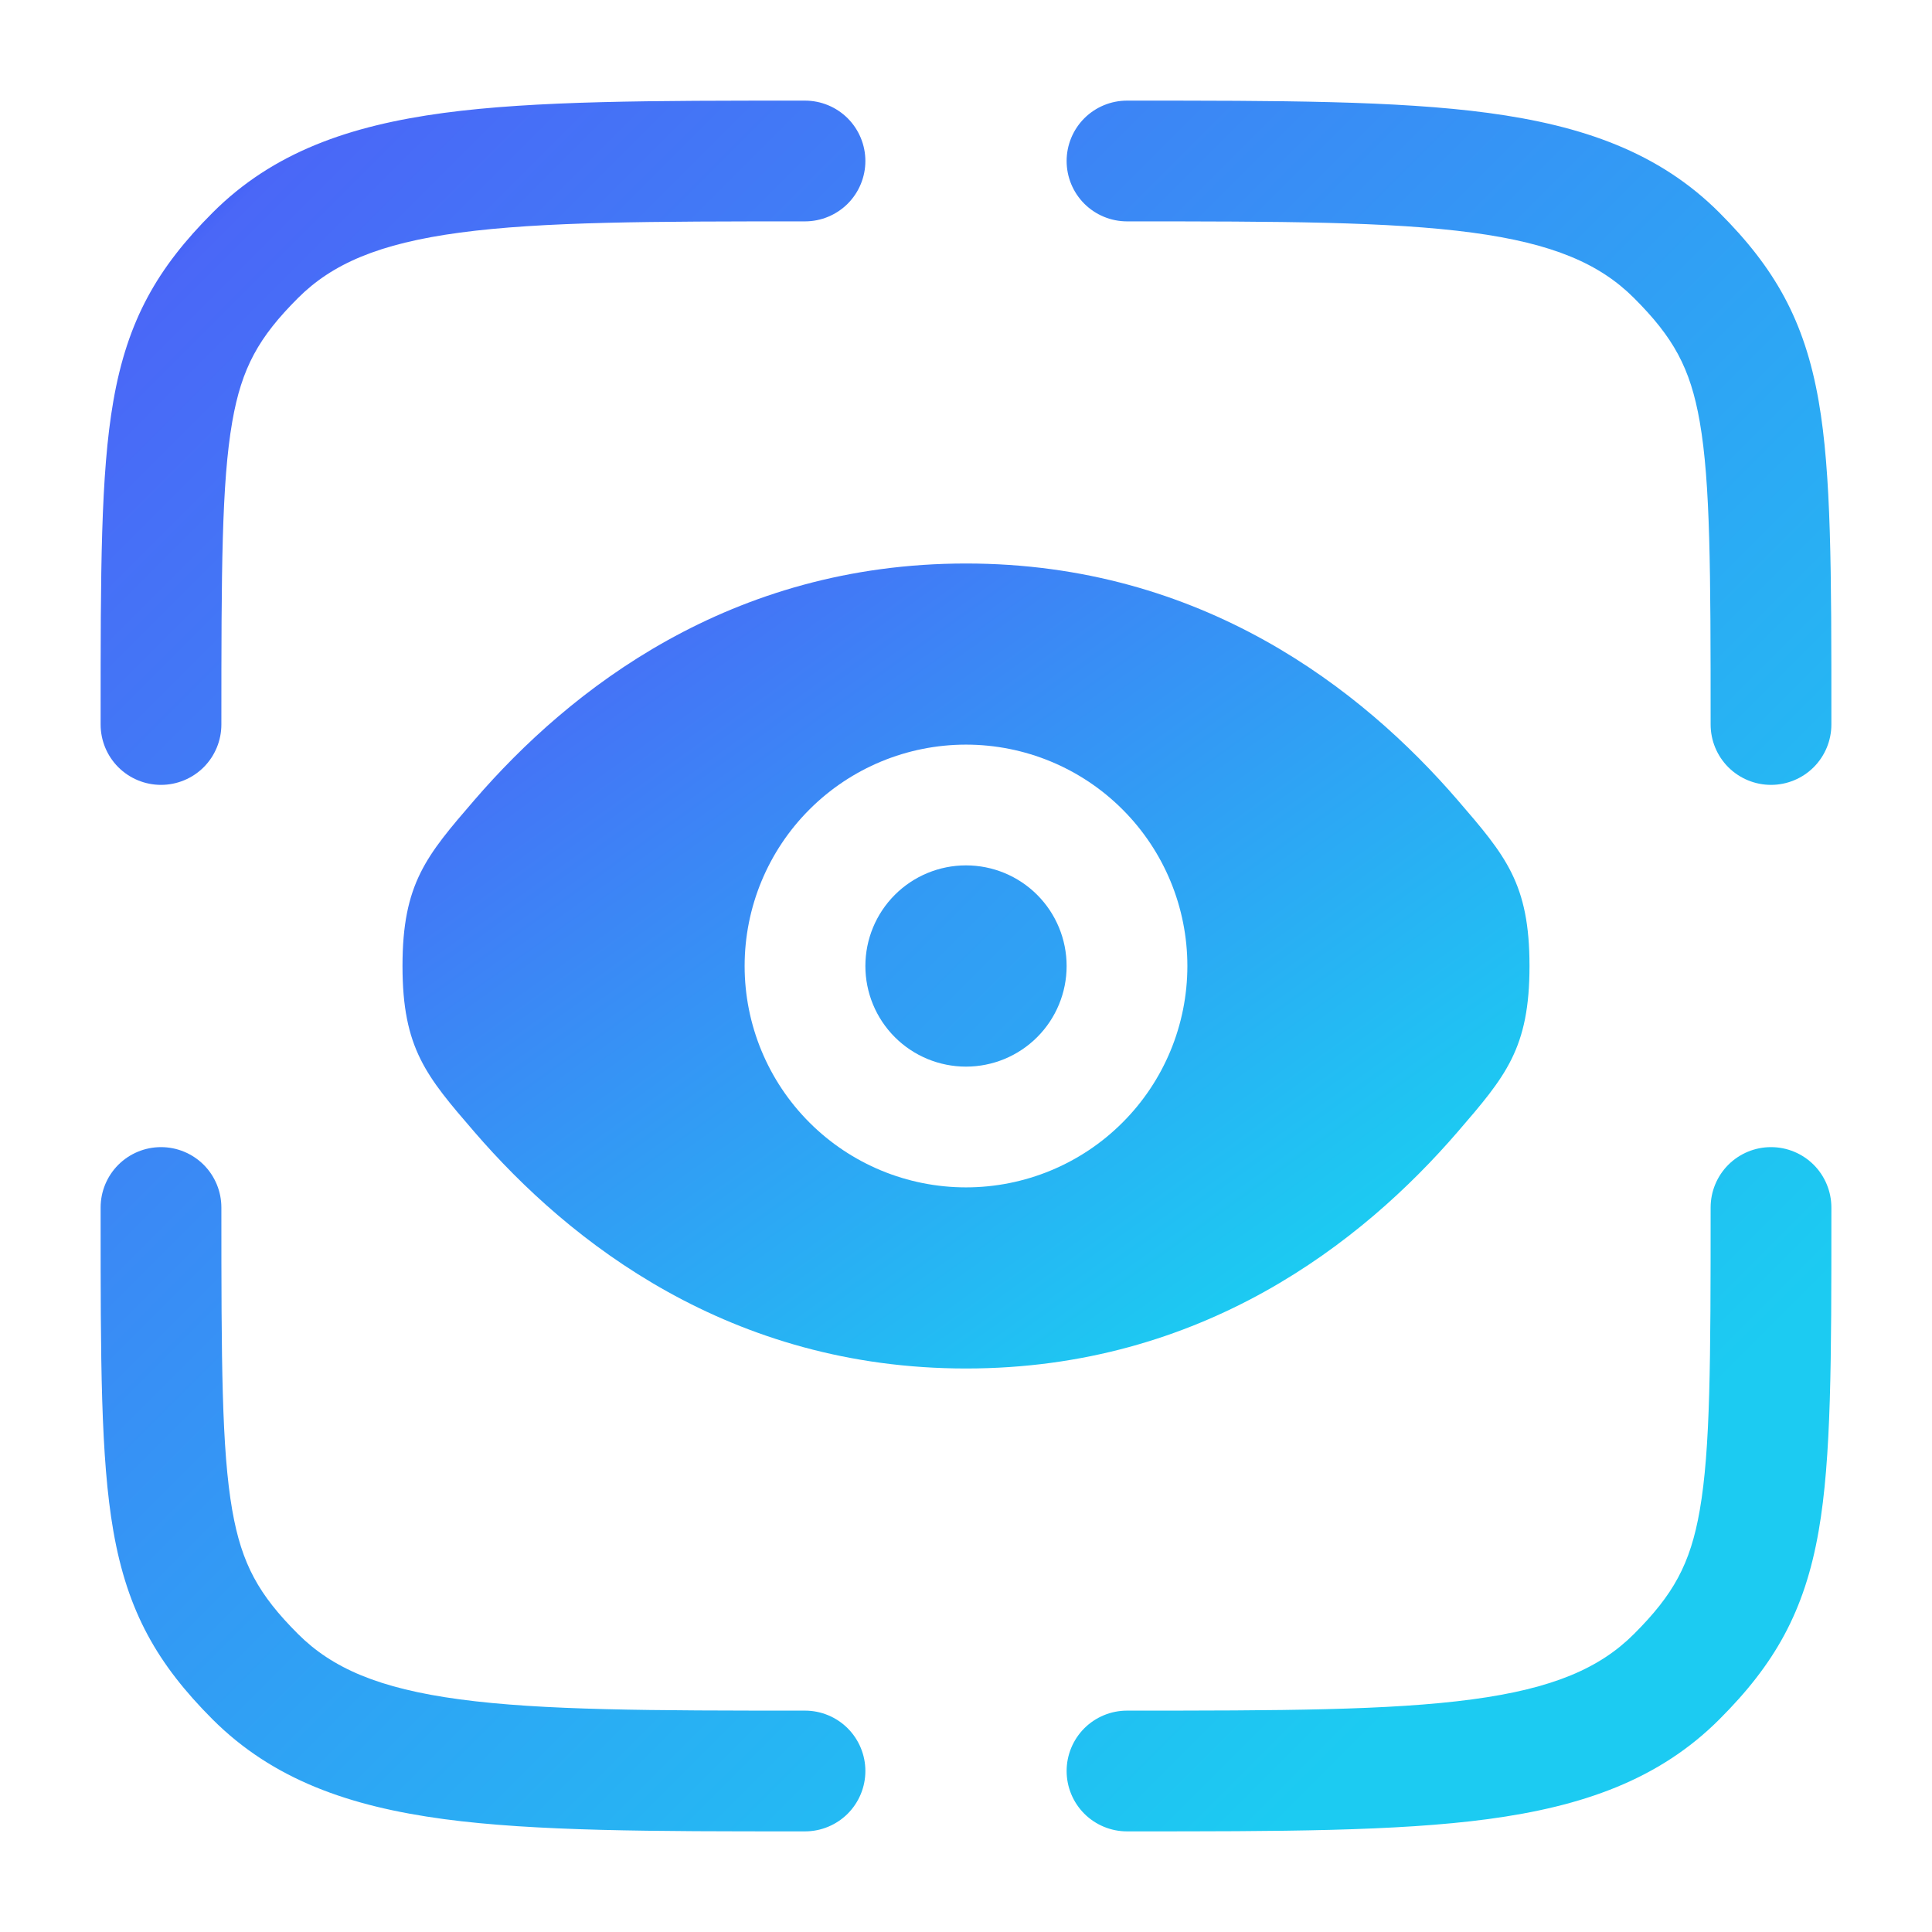
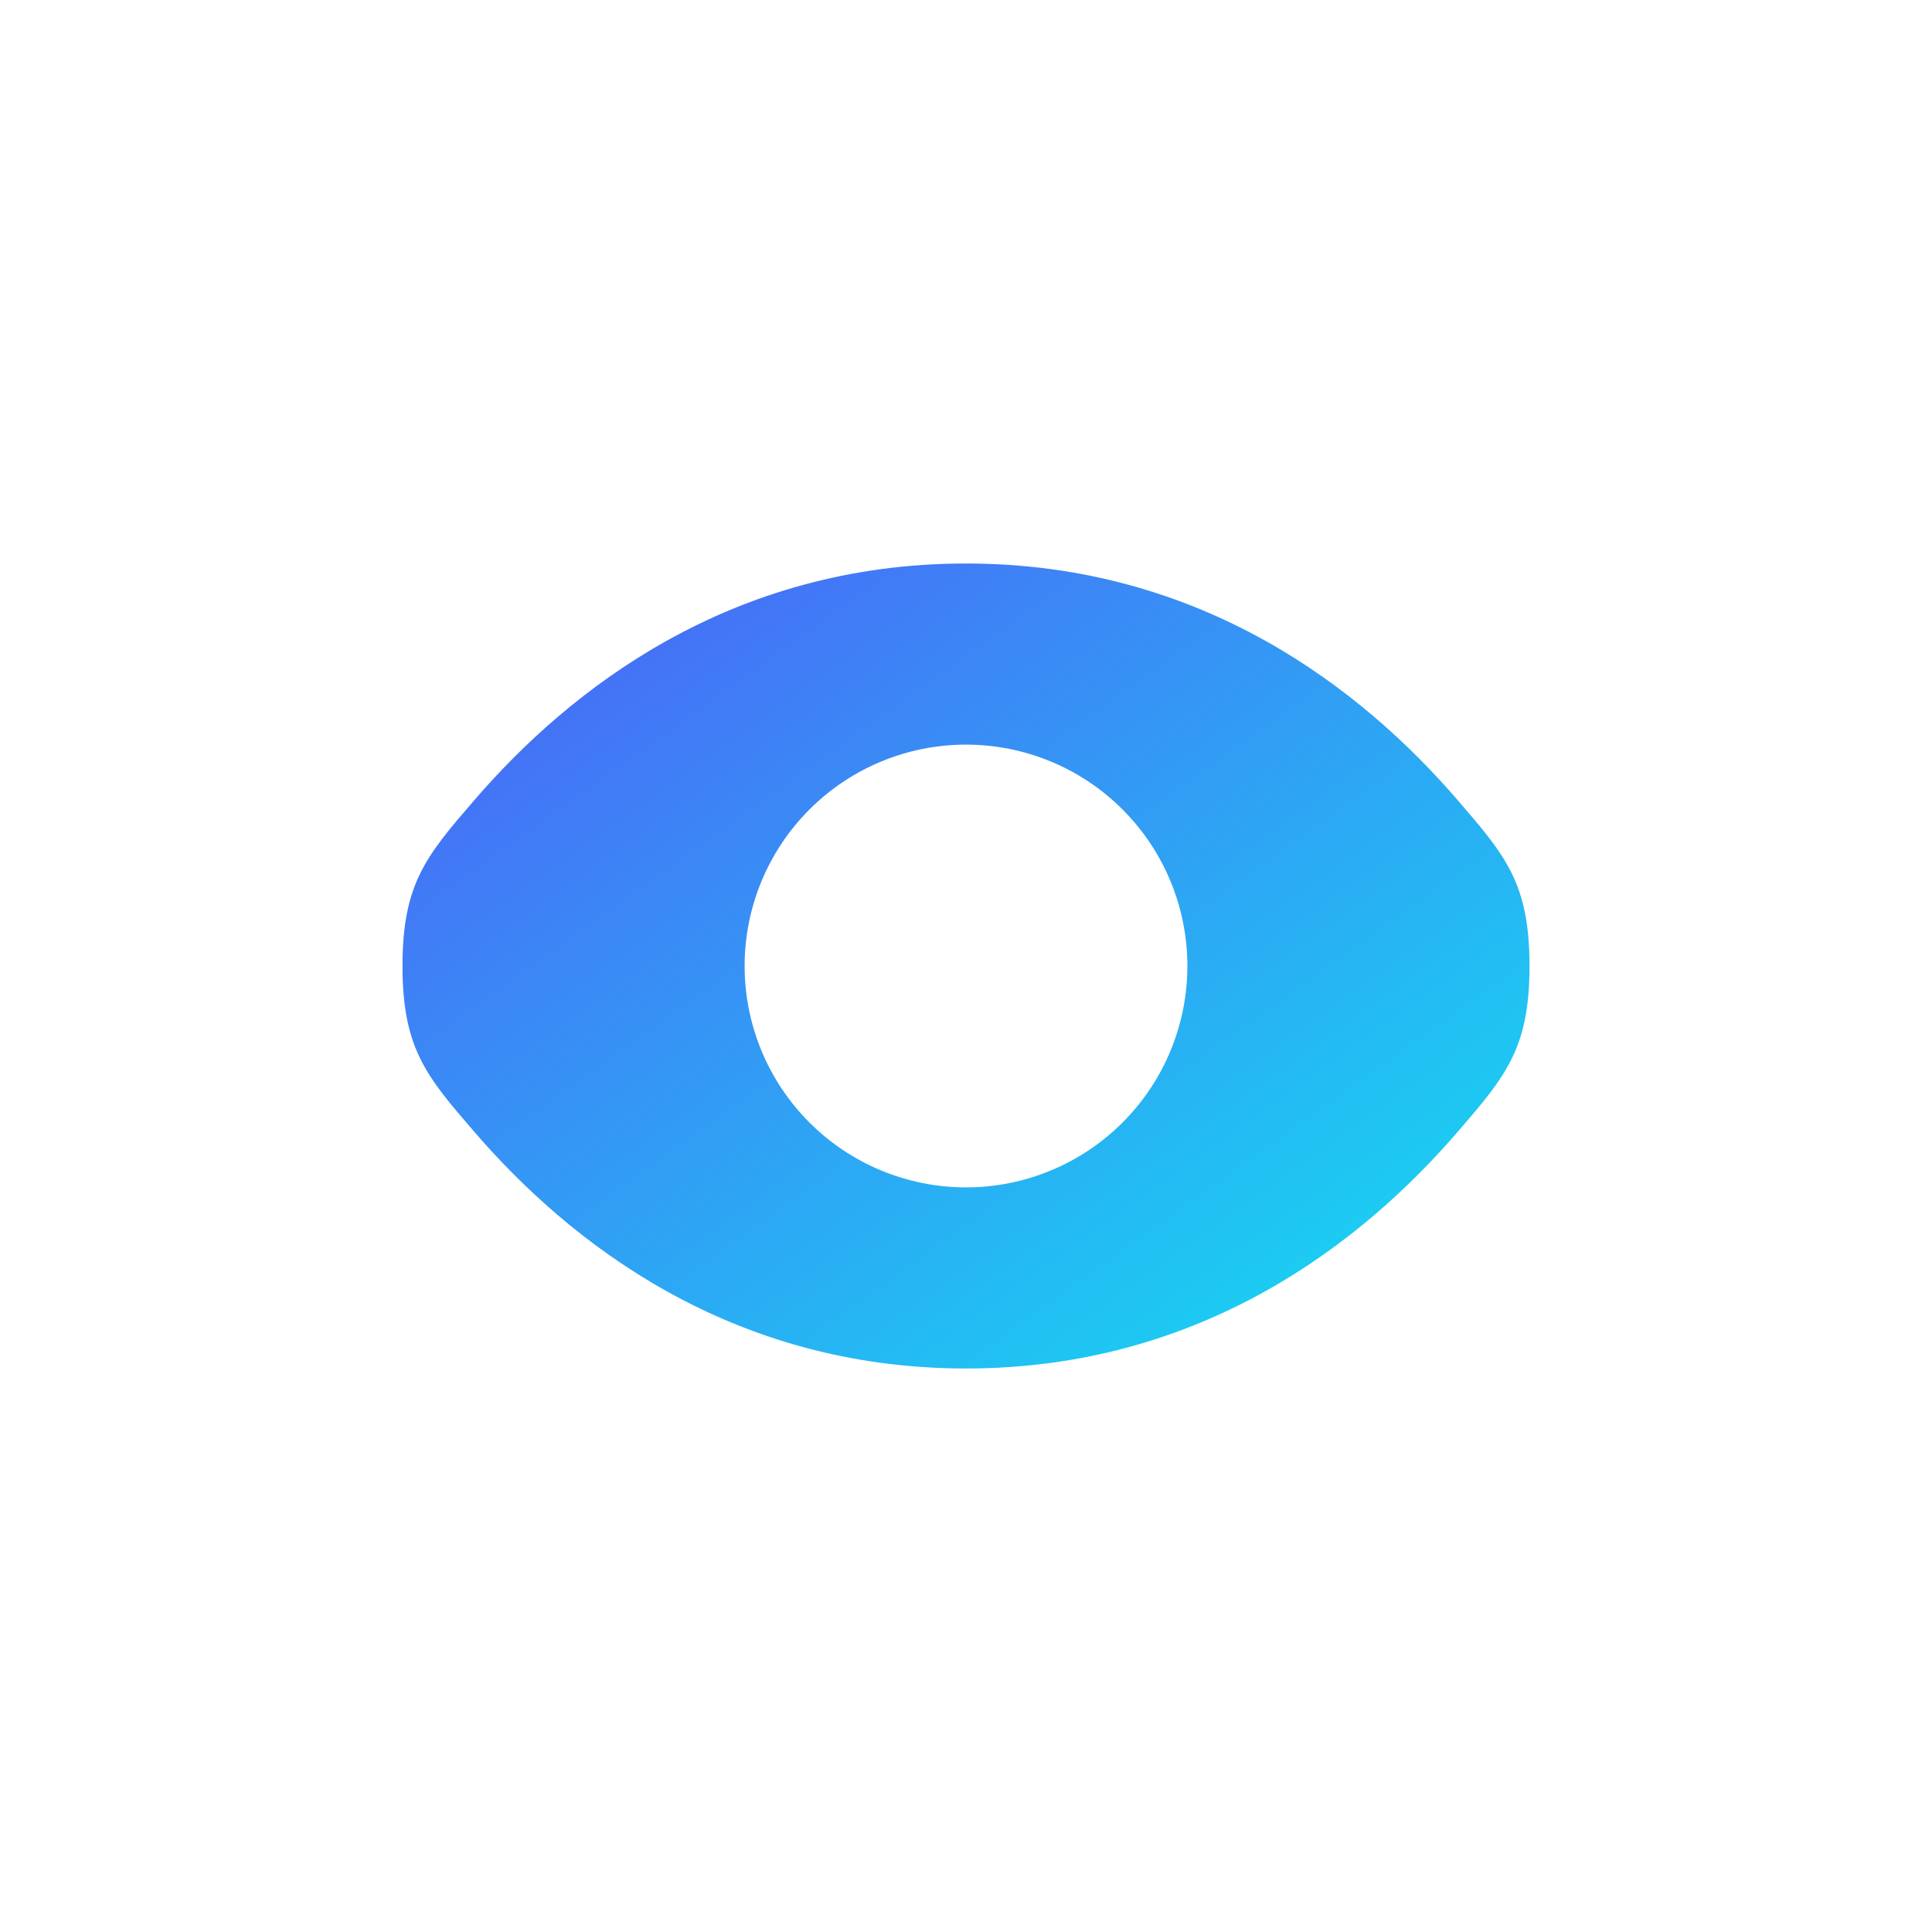
<svg xmlns="http://www.w3.org/2000/svg" width="48" height="48" viewBox="0 0 48 48" fill="none">
-   <path d="M28 5.5C31.814 5.5 34.524 5.504 36.58 5.78C38.59 6.05 39.75 6.558 40.596 7.404C41.57 8.378 41.996 9.134 42.23 10.48C42.494 11.998 42.5 14.16 42.5 18C42.5 18.398 42.658 18.779 42.939 19.061C43.221 19.342 43.602 19.5 44 19.5C44.398 19.5 44.779 19.342 45.061 19.061C45.342 18.779 45.5 18.398 45.5 18V17.808C45.5 14.208 45.5 11.772 45.184 9.964C44.834 7.954 44.086 6.652 42.718 5.284C41.22 3.784 39.322 3.122 36.978 2.806C34.698 2.5 31.788 2.5 28.112 2.5H28C27.602 2.5 27.221 2.658 26.939 2.939C26.658 3.221 26.5 3.602 26.5 4C26.5 4.398 26.658 4.779 26.939 5.061C27.221 5.342 27.602 5.5 28 5.5ZM4 28.5C4.398 28.5 4.779 28.658 5.061 28.939C5.342 29.221 5.5 29.602 5.5 30C5.5 33.84 5.506 36.002 5.77 37.52C6.006 38.866 6.43 39.622 7.404 40.596C8.25 41.442 9.41 41.95 11.422 42.22C13.478 42.496 16.186 42.5 20 42.5C20.398 42.5 20.779 42.658 21.061 42.939C21.342 43.221 21.5 43.602 21.5 44C21.5 44.398 21.342 44.779 21.061 45.061C20.779 45.342 20.398 45.5 20 45.5H19.888C16.212 45.5 13.3 45.5 11.022 45.194C8.678 44.878 6.78 44.214 5.282 42.718C3.914 41.348 3.166 40.046 2.816 38.036C2.5 36.228 2.5 33.79 2.5 30.192V30C2.5 29.602 2.658 29.221 2.939 28.939C3.221 28.658 3.602 28.5 4 28.5ZM44 28.5C44.398 28.5 44.779 28.658 45.061 28.939C45.342 29.221 45.5 29.602 45.5 30V30.192C45.5 33.792 45.5 36.228 45.184 38.036C44.834 40.046 44.086 41.348 42.718 42.716C41.22 44.216 39.322 44.878 36.978 45.194C34.698 45.5 31.788 45.5 28.112 45.5H28C27.602 45.5 27.221 45.342 26.939 45.061C26.658 44.779 26.5 44.398 26.5 44C26.5 43.602 26.658 43.221 26.939 42.939C27.221 42.658 27.602 42.5 28 42.5C31.814 42.5 34.524 42.496 36.58 42.22C38.59 41.95 39.75 41.442 40.596 40.596C41.57 39.622 41.996 38.866 42.23 37.52C42.494 36.002 42.5 33.84 42.5 30C42.5 29.602 42.658 29.221 42.939 28.939C43.221 28.658 43.602 28.5 44 28.5ZM19.888 2.5H20C20.398 2.5 20.779 2.658 21.061 2.939C21.342 3.221 21.5 3.602 21.5 4C21.5 4.398 21.342 4.779 21.061 5.061C20.779 5.342 20.398 5.5 20 5.5C16.186 5.5 13.478 5.504 11.42 5.78C9.41 6.05 8.25 6.558 7.404 7.404C6.43 8.378 6.004 9.134 5.77 10.48C5.506 11.998 5.5 14.16 5.5 18C5.5 18.398 5.342 18.779 5.061 19.061C4.779 19.342 4.398 19.5 4 19.5C3.602 19.5 3.221 19.342 2.939 19.061C2.658 18.779 2.5 18.398 2.5 18V17.808C2.5 14.208 2.5 11.772 2.816 9.964C3.166 7.954 3.914 6.652 5.282 5.284C6.78 3.784 8.678 3.122 11.022 2.806C13.302 2.5 16.212 2.5 19.888 2.5ZM24 21.5C23.337 21.5 22.701 21.763 22.232 22.232C21.763 22.701 21.5 23.337 21.5 24C21.5 24.663 21.763 25.299 22.232 25.768C22.701 26.237 23.337 26.5 24 26.5C24.663 26.5 25.299 26.237 25.768 25.768C26.237 25.299 26.5 24.663 26.5 24C26.5 23.337 26.237 22.701 25.768 22.232C25.299 21.763 24.663 21.5 24 21.5Z" fill="url(#paint0_linear_2673_1815)" />
  <path fill-rule="evenodd" clip-rule="evenodd" d="M11.784 28.12C10.594 26.74 10 26.05 10 24C10 21.95 10.594 21.26 11.784 19.88C14.16 17.124 18.144 14 24 14C29.856 14 33.84 17.124 36.216 19.88C37.406 21.26 38 21.95 38 24C38 26.05 37.406 26.74 36.216 28.12C33.84 30.876 29.856 34 24 34C18.144 34 14.16 30.876 11.784 28.12ZM18.5 24C18.5 22.541 19.079 21.142 20.111 20.111C21.142 19.079 22.541 18.5 24 18.5C25.459 18.5 26.858 19.079 27.889 20.111C28.921 21.142 29.5 22.541 29.5 24C29.5 25.459 28.921 26.858 27.889 27.889C26.858 28.921 25.459 29.5 24 29.5C22.541 29.5 21.142 28.921 20.111 27.889C19.079 26.858 18.5 25.459 18.5 24Z" fill="url(#paint1_linear_2673_1815)" />
  <defs>
    <linearGradient id="paint0_linear_2673_1815" x1="2.5" y1="2.5" x2="45.5" y2="45.5" gradientUnits="userSpaceOnUse">
      <stop stop-color="#183DF1" />
      <stop offset="0.07" stop-color="#4A67F7" />
      <stop offset="0.84" stop-color="#1CCBF2" />
    </linearGradient>
    <linearGradient id="paint1_linear_2673_1815" x1="10" y1="14" x2="28.919" y2="40.486" gradientUnits="userSpaceOnUse">
      <stop stop-color="#183DF1" />
      <stop offset="0.07" stop-color="#4A67F7" />
      <stop offset="0.84" stop-color="#1CCBF2" />
    </linearGradient>
  </defs>
</svg>